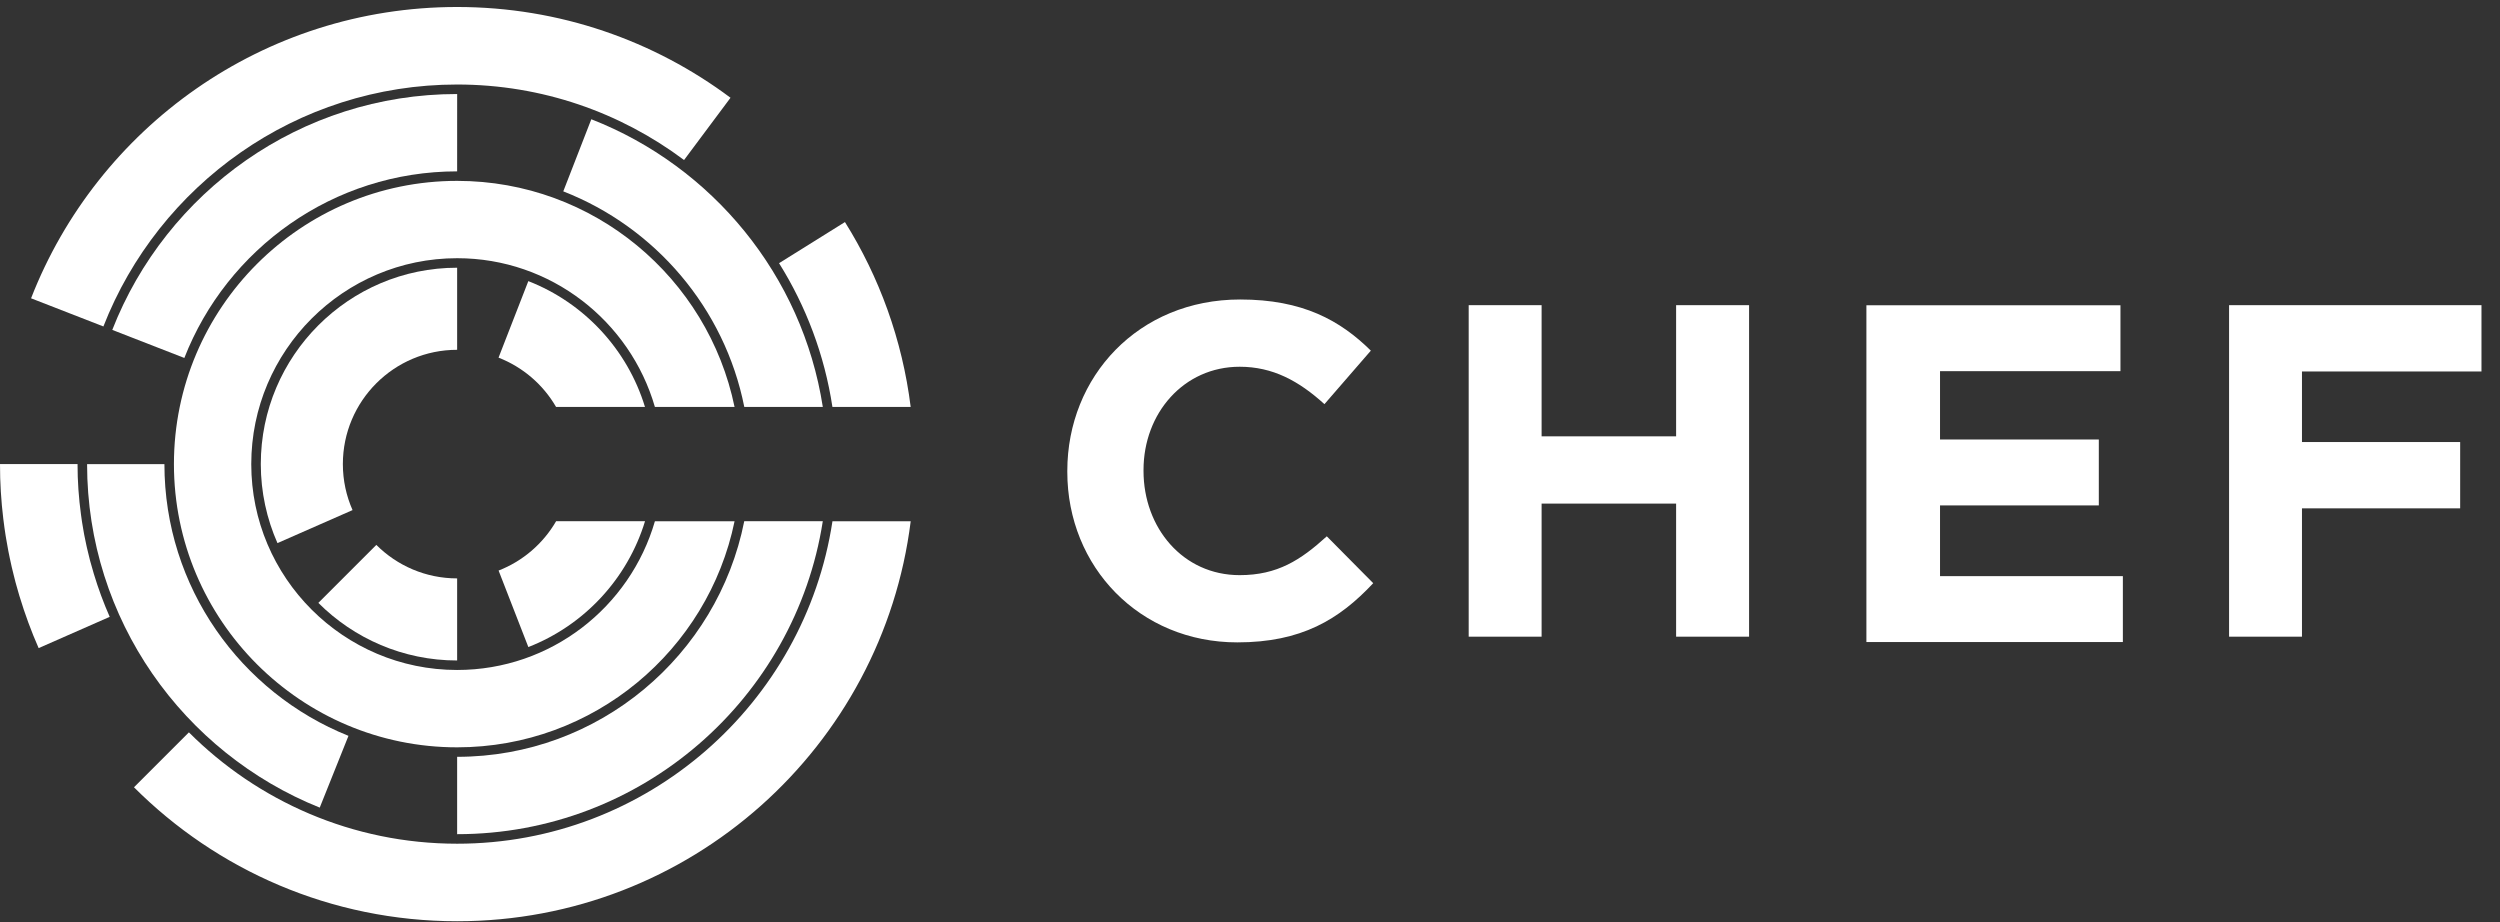
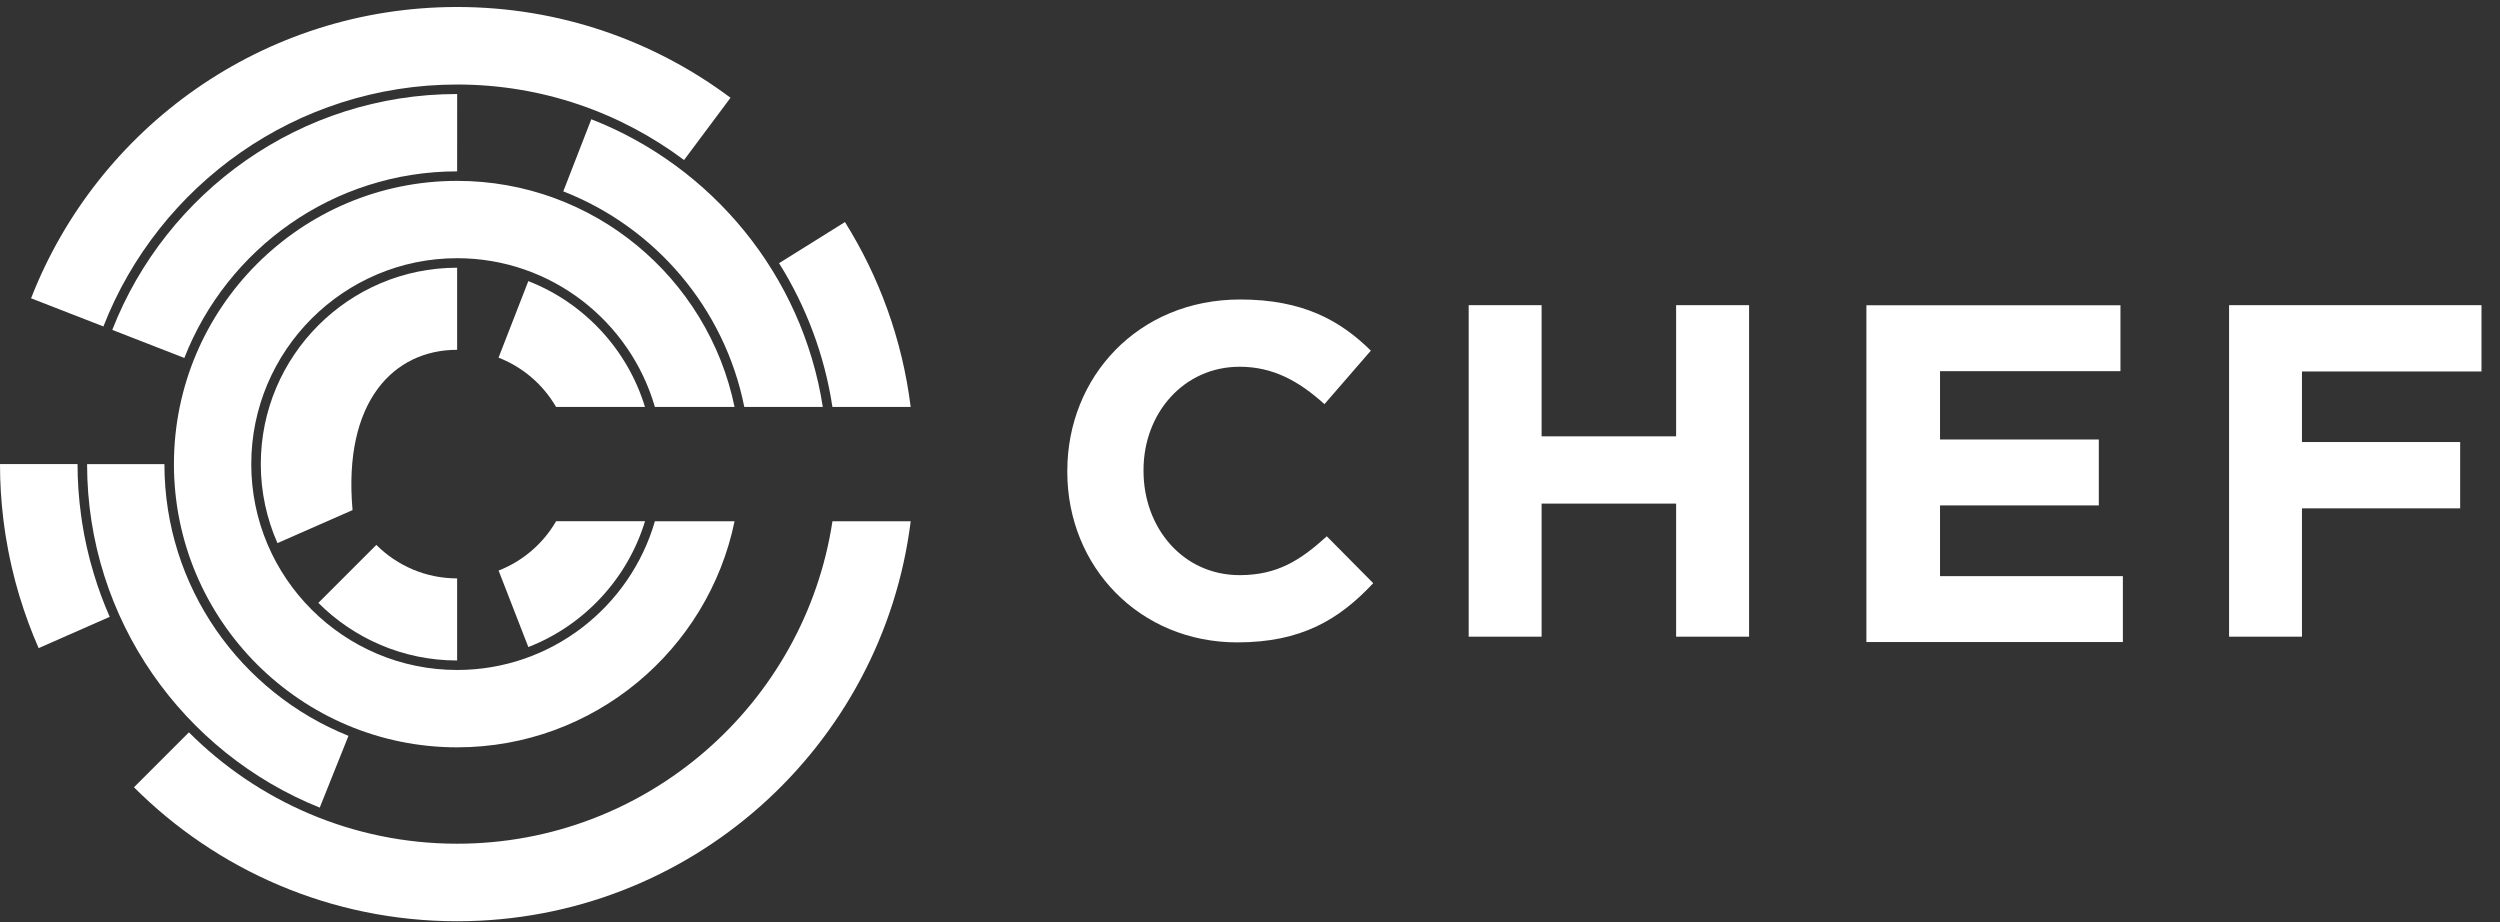
<svg xmlns="http://www.w3.org/2000/svg" width="103" height="38" viewBox="0 0 103 38" fill="none">
  <rect x="0" y="0" width="103" height="38" fill="#333333" stroke="none" />
  <path d="M43.973 19.441V19.402C43.973 15.519 46.899 12.339 51.094 12.339C53.67 12.339 55.211 13.198 56.479 14.446L54.567 16.651C53.513 15.695 52.44 15.11 51.074 15.11C48.772 15.11 47.113 17.022 47.113 19.364V19.403C47.113 21.744 48.733 23.696 51.074 23.696C52.635 23.696 53.591 23.071 54.664 22.096L56.577 24.027C55.172 25.529 53.612 26.466 50.977 26.466C46.958 26.466 43.973 23.363 43.973 19.441Z" fill="white" />
  <path d="M60.51 12.573H63.514V17.977H69.056V12.573H72.062V26.231H69.056V20.748H63.514V26.231H60.51V12.573Z" fill="white" />
  <path d="M76.896 12.577H87.363V15.292H79.929V18.107H86.471V20.823H79.929V23.737H87.462V26.452H76.896V12.577Z" fill="white" />
  <path d="M91.838 12.573H102.237V15.305H94.841V18.212H101.359V20.944H94.841V26.231H91.838V12.573Z" fill="white" />
  <path d="M18.834 27.603C14.157 27.603 10.352 23.798 10.352 19.122C10.352 14.444 14.157 10.638 18.834 10.638C22.695 10.638 25.959 13.232 26.982 16.767H30.264C29.171 11.457 24.462 7.452 18.834 7.452C12.4 7.452 7.166 12.687 7.166 19.122C7.166 25.555 12.4 30.79 18.834 30.79C24.462 30.79 29.171 26.786 30.264 21.476H26.982C25.959 25.011 22.695 27.603 18.834 27.603Z" fill="white" />
  <path d="M13.116 24.839C14.581 26.304 16.604 27.212 18.834 27.212V23.83C17.535 23.83 16.357 23.302 15.505 22.45L13.116 24.839Z" fill="white" />
-   <path d="M10.745 19.121C10.745 20.278 10.992 21.38 11.431 22.376L14.525 21.016C14.269 20.436 14.126 19.796 14.126 19.121C14.126 16.52 16.234 14.412 18.834 14.412V11.03C14.373 11.03 10.745 14.66 10.745 19.121Z" fill="white" />
+   <path d="M10.745 19.121C10.745 20.278 10.992 21.38 11.431 22.376L14.525 21.016C14.126 16.52 16.234 14.412 18.834 14.412V11.03C14.373 11.03 10.745 14.66 10.745 19.121Z" fill="white" />
  <path d="M21.767 11.582L20.54 14.735C21.542 15.125 22.378 15.846 22.91 16.766H26.573C25.85 14.392 24.062 12.478 21.767 11.582Z" fill="white" />
  <path d="M20.542 23.507L21.768 26.659C24.064 25.763 25.851 23.849 26.575 21.474H22.912C22.379 22.395 21.543 23.117 20.542 23.507Z" fill="white" />
  <path d="M3.867 23.646C3.814 23.47 3.762 23.291 3.715 23.112C3.712 23.101 3.709 23.09 3.706 23.079C3.662 22.912 3.622 22.746 3.584 22.578C3.576 22.544 3.568 22.509 3.561 22.475C3.529 22.331 3.5 22.186 3.471 22.04C3.459 21.975 3.448 21.91 3.437 21.845C3.416 21.729 3.396 21.614 3.378 21.496C3.362 21.396 3.349 21.297 3.336 21.197C3.244 20.515 3.194 19.822 3.195 19.12H8.17793e-06C-0.001 19.885 0.047 20.641 0.137 21.387C0.139 21.404 0.142 21.42 0.144 21.436C0.169 21.639 0.196 21.842 0.228 22.043C0.237 22.098 0.246 22.154 0.256 22.21C0.283 22.375 0.312 22.54 0.344 22.704C0.36 22.792 0.379 22.878 0.397 22.965C0.424 23.096 0.452 23.226 0.482 23.356C0.508 23.47 0.537 23.584 0.566 23.698C0.592 23.8 0.616 23.901 0.643 24.003C0.68 24.137 0.719 24.27 0.757 24.404C0.773 24.459 0.788 24.516 0.805 24.571H0.806C1.027 25.3 1.288 26.012 1.592 26.702L4.52 25.414C4.268 24.843 4.05 24.252 3.867 23.646Z" fill="white" />
  <path d="M18.834 34.761C14.523 34.761 10.614 33.005 7.783 30.173L5.52 32.436C8.928 35.844 13.634 37.955 18.834 37.955C28.438 37.955 36.362 30.766 37.521 21.476H34.297C33.157 28.985 26.658 34.761 18.834 34.761Z" fill="white" />
  <path d="M18.834 3.482C22.337 3.482 25.573 4.64 28.183 6.593L30.097 4.028C26.955 1.679 23.057 0.288 18.834 0.288C10.842 0.288 4.014 5.266 1.28 12.29L4.26 13.45C6.535 7.621 12.21 3.482 18.834 3.482Z" fill="white" />
  <path d="M34.296 16.767H37.52C37.175 13.995 36.227 11.411 34.812 9.149L32.097 10.843C33.205 12.612 33.97 14.618 34.296 16.767Z" fill="white" />
  <path d="M30.665 16.767H33.9C33.056 11.342 29.341 6.857 24.362 4.913L23.207 7.884C26.993 9.362 29.856 12.698 30.665 16.767Z" fill="white" />
  <path d="M18.834 7.06L18.835 3.874H18.834C12.377 3.874 6.845 7.91 4.626 13.592L7.595 14.748C9.35 10.253 13.726 7.06 18.834 7.06Z" fill="white" />
  <path d="M6.774 19.121H3.588C3.588 25.527 7.562 31.021 13.173 33.274L14.357 30.317C9.917 28.535 6.774 24.189 6.774 19.121Z" fill="white" />
-   <path d="M18.834 31.181V34.368C26.441 34.368 32.764 28.768 33.899 21.474H30.663C29.566 27.003 24.679 31.181 18.834 31.181Z" fill="white" />
</svg>